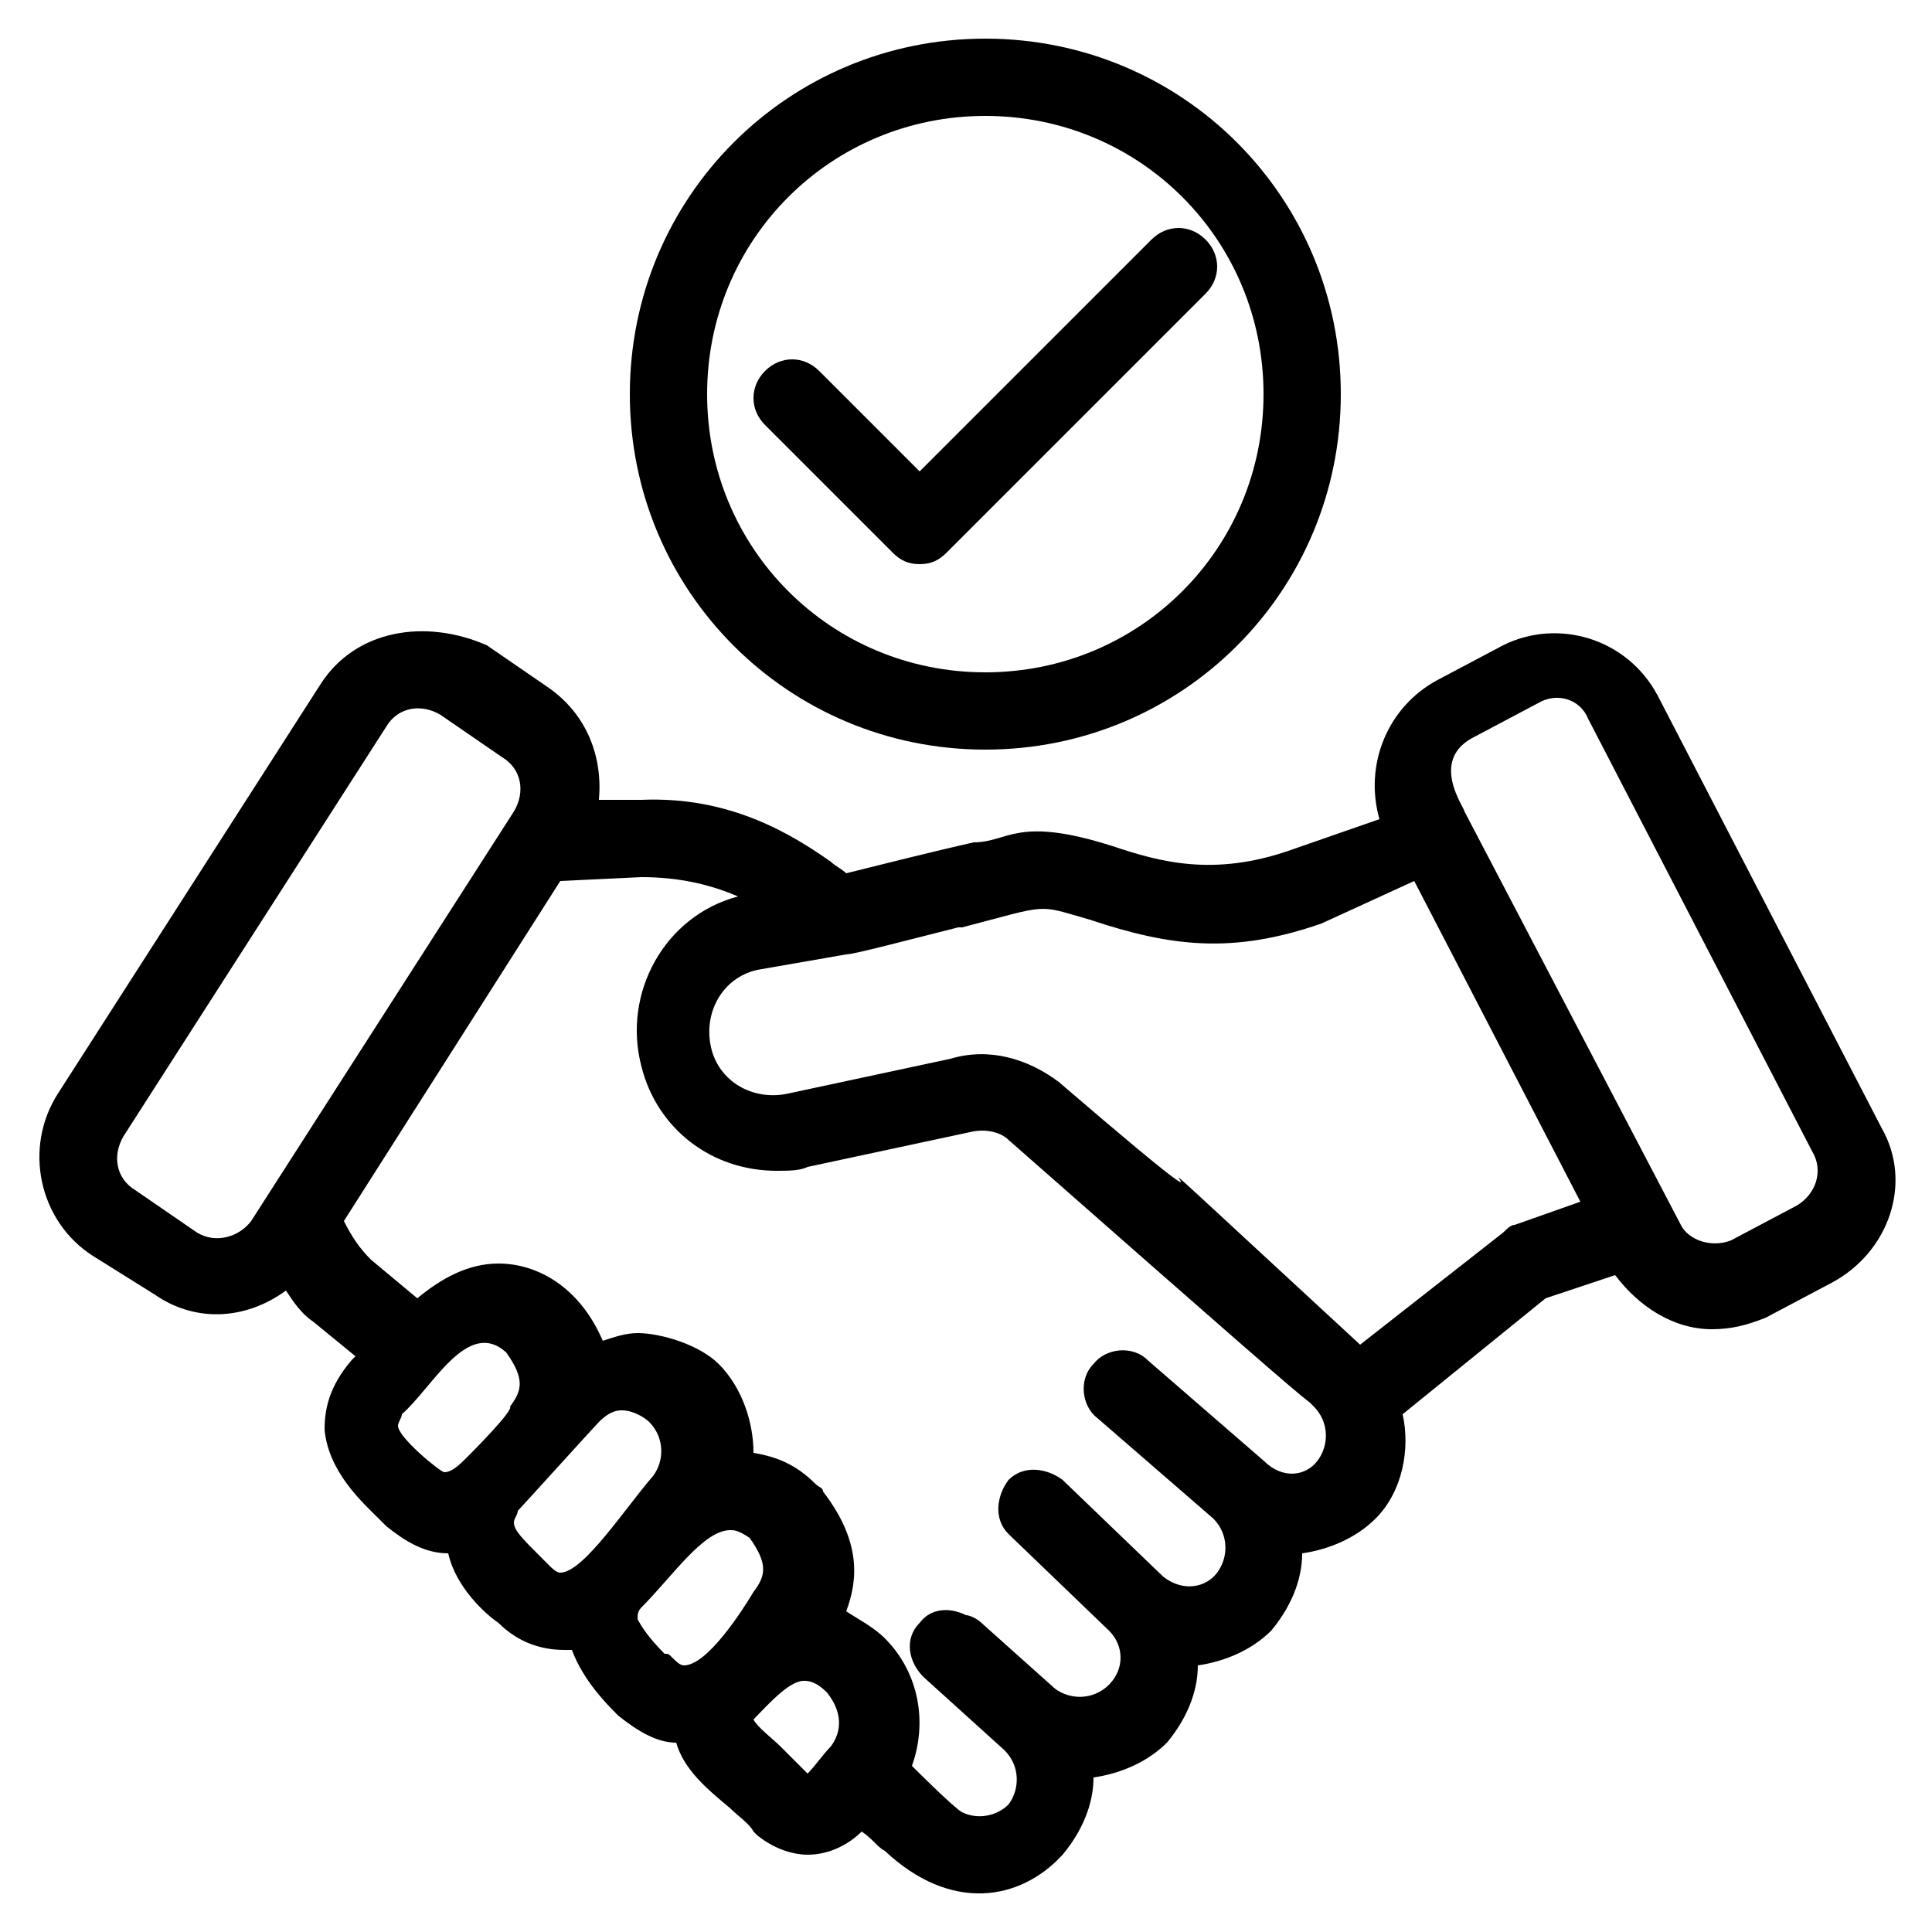
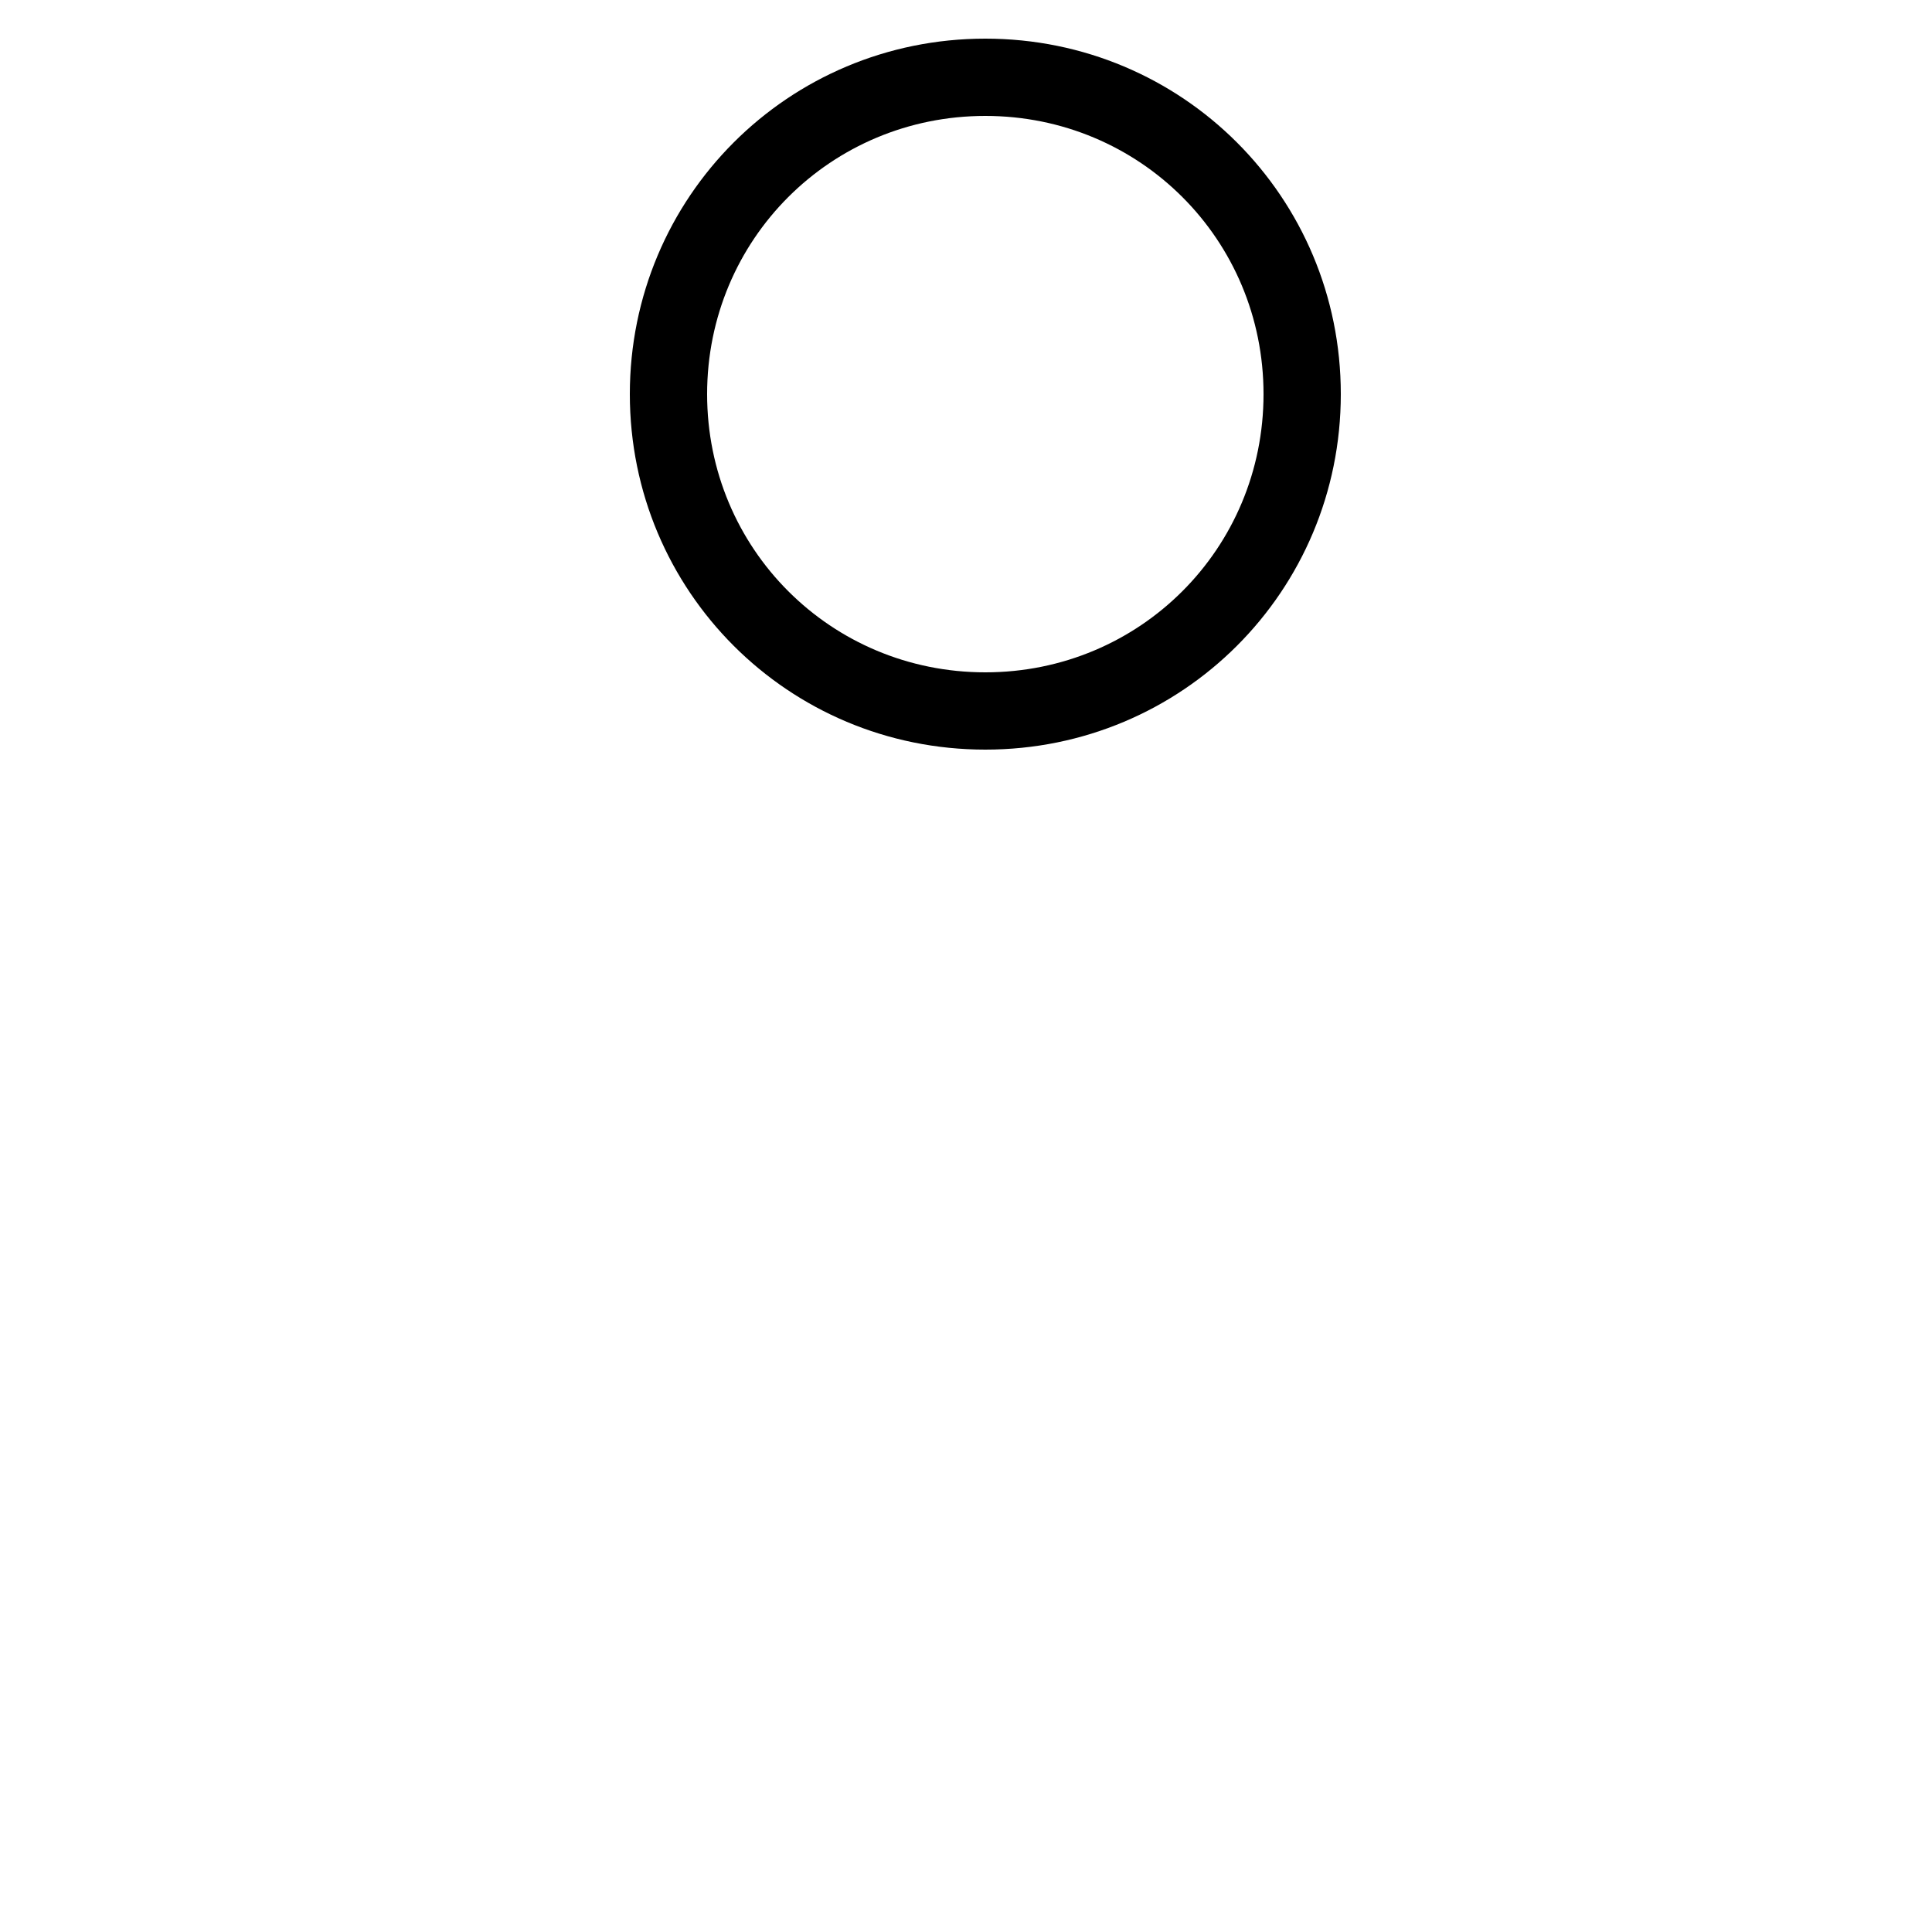
<svg xmlns="http://www.w3.org/2000/svg" height="100px" width="100px" fill="#000000" version="1.1" x="0px" y="0px" viewBox="0 0 50 50" xml:space="preserve">
  <g>
-     <path d="M2.4,32.5L4,33.5c1,0.7,2.3,0.7,3.4-0.1c0.2,0.3,0.4,0.6,0.7,0.8l1.1,0.9c0,0-0.1,0.1-0.1,0.1c-0.6,0.7-0.7,1.3-0.7,1.8 c0.1,1.1,1,1.9,1.4,2.3l0.1,0.1c0,0,0,0,0.1,0.1c0.5,0.4,1,0.7,1.6,0.7c0.2,0.9,1,1.6,1.3,1.8c0,0,0,0,0,0c0.5,0.5,1.1,0.7,1.7,0.7 c0.1,0,0.1,0,0.2,0c0.3,0.8,0.9,1.4,1.2,1.7c0,0,0,0,0,0c0.5,0.4,1,0.7,1.5,0.7c0.2,0.7,0.8,1.2,1.4,1.7c0.2,0.2,0.5,0.4,0.6,0.6 c0,0,0.1,0.1,0.1,0.1c0.5,0.4,1,0.5,1.3,0.5c0.6,0,1.1-0.3,1.4-0.6l0,0c0,0,0,0,0,0c0.3,0.2,0.4,0.4,0.6,0.5 c1.7,1.6,3.5,1.3,4.6,0.1c0.5-0.6,0.8-1.3,0.8-2c0.7-0.1,1.4-0.4,1.9-0.9c0.5-0.6,0.8-1.3,0.8-2c0.7-0.1,1.4-0.4,1.9-0.9 c0.5-0.6,0.8-1.3,0.8-2c0.7-0.1,1.4-0.4,1.9-0.9c0.7-0.7,0.9-1.8,0.7-2.7l3.7-3l1.8-0.6c0.6,0.8,1.5,1.4,2.5,1.4 c0.5,0,0.9-0.1,1.4-0.3l1.7-0.9c1.5-0.8,2.1-2.6,1.3-4l-5.8-11.2c-0.8-1.5-2.6-2-4-1.3l-1.7,0.9c-1.3,0.7-1.9,2.2-1.5,3.6L33.4,22 c-2,0.7-3.4,0.3-4.6-0.1c-2.5-0.8-2.7-0.1-3.6-0.1c0,0,0,0,0,0c-0.9,0.2-2.5,0.6-3.3,0.8c-0.1-0.1-0.3-0.2-0.4-0.3 c-1-0.7-2.6-1.7-4.9-1.6l-1.1,0c0.1-1.1-0.3-2.2-1.3-2.9l-1.6-1.1C11,16,9.2,16.3,8.3,17.7L1.5,28.3C0.6,29.7,1,31.6,2.4,32.5z M12.1,37.7C12.1,37.8,12.1,37.8,12.1,37.7c-0.2,0.2-0.4,0.4-0.6,0.4c-0.1,0-1.2-0.9-1.2-1.2c0-0.1,0.1-0.2,0.1-0.3 c0.8-0.7,1.7-2.5,2.7-1.6c0,0,0,0,0,0c0.5,0.7,0.4,1,0.1,1.4C13.3,36.5,12.2,37.6,12.1,37.7z M14.5,40.7c-0.1,0-0.2-0.1-0.3-0.2 c-0.1-0.1-0.1-0.1-0.2-0.2c-0.5-0.5-0.7-0.7-0.7-0.9c0-0.1,0.1-0.2,0.1-0.3c0.1-0.1,2-2.2,2.1-2.3c0.3-0.3,0.5-0.3,0.6-0.3 c0.3,0,0.6,0.2,0.7,0.3c0,0,0,0,0,0c0.4,0.4,0.4,1,0.1,1.4C16.2,39,15.1,40.7,14.5,40.7z M17.7,43.1c-0.1,0-0.2-0.1-0.3-0.2 c-0.1-0.1-0.1-0.1-0.2-0.1c-0.4-0.4-0.6-0.7-0.7-0.9c0-0.1,0-0.2,0.1-0.3c0.8-0.8,1.6-2,2.3-2c0.1,0,0.2,0,0.5,0.2c0,0,0,0,0,0 c0.5,0.7,0.4,1,0.1,1.4C19.2,41.7,18.3,43.1,17.7,43.1z M21.5,45.2C21.5,45.2,21.5,45.2,21.5,45.2c-0.2,0.2-0.4,0.5-0.6,0.7 c-0.2-0.2-0.5-0.5-0.7-0.7c-0.2-0.2-0.6-0.5-0.7-0.7c0.3-0.3,0.9-1,1.3-1c0.1,0,0.3,0,0.6,0.3C21.8,44.3,21.8,44.8,21.5,45.2z M38.1,19.1l1.7-0.9c0.5-0.3,1.1-0.1,1.3,0.4l5.8,11.2c0.3,0.5,0.1,1.1-0.4,1.4l-1.7,0.9c-0.5,0.2-1.1,0-1.3-0.4L37.9,21 c0,0,0,0,0,0c0,0,0,0,0,0C37.9,20.9,37,19.7,38.1,19.1z M21.9,24.7C21.9,24.7,21.9,24.7,21.9,24.7c0.2,0,1.7-0.4,2.9-0.7 c0,0,0.1,0,0.1,0c2.3-0.6,1.9-0.6,3.3-0.2c2.1,0.7,3.7,0.9,6,0.1l2.4-1.1l4.3,8.3l-1.7,0.6c-0.1,0-0.2,0.1-0.3,0.2l-3.7,2.9 c-9.2-8.5-0.7-0.7-7.8-6.8c-0.8-0.6-1.8-0.9-2.8-0.6l-4.2,0.9c0,0,0,0,0,0c0,0,0,0,0,0c-0.9,0.2-1.8-0.3-2-1.2 c-0.2-0.9,0.3-1.8,1.2-2L21.9,24.7z M14.5,22.8l2.1-0.1c1,0,1.8,0.2,2.5,0.5c-1.9,0.5-3,2.5-2.5,4.4c0.4,1.6,1.8,2.7,3.5,2.7 c0.3,0,0.6,0,0.8-0.1c0,0,0,0,0,0l4.2-0.9c0.4-0.1,0.8,0,1,0.2c5.8,5.1,7.4,6.5,7.8,6.8c0,0,0,0,0,0c0,0,0,0,0,0 c0,0,0.1,0.1,0.1,0.1c0.4,0.4,0.4,1,0.1,1.4c-0.3,0.4-0.9,0.5-1.4,0c0,0,0,0,0,0l-3-2.6c-0.4-0.4-1.1-0.3-1.4,0.1 c-0.4,0.4-0.3,1.1,0.1,1.4l3,2.6c0,0,0,0,0,0c0.4,0.4,0.4,1,0.1,1.4c-0.3,0.4-0.9,0.5-1.4,0.1c0,0,0,0,0,0l-2.6-2.5 c-0.4-0.3-1-0.4-1.4,0c0,0,0,0,0,0l0,0c-0.3,0.4-0.4,1,0,1.4l0,0l0,0l2.6,2.5c0,0,0,0,0,0c0.4,0.4,0.4,1,0,1.4 c-0.4,0.4-1,0.4-1.4,0.1L25.4,42c-0.1-0.1-0.3-0.2-0.4-0.2c-0.4-0.2-0.9-0.2-1.2,0.2c-0.4,0.4-0.3,1,0.1,1.4l2.1,1.9 c0.4,0.4,0.4,1,0.1,1.4c-0.3,0.3-0.8,0.4-1.2,0.2c-0.2-0.1-1.2-1.1-1.3-1.2c0.4-1.1,0.2-2.4-0.7-3.3c-0.3-0.3-0.7-0.5-1-0.7 c0.3-0.8,0.4-1.8-0.6-3.1c0-0.1-0.1-0.1-0.2-0.2c-0.5-0.5-1-0.7-1.6-0.8c0-0.8-0.3-1.7-0.9-2.3l0,0c-0.5-0.5-1.5-0.8-2.1-0.8 c-0.3,0-0.6,0.1-0.9,0.2c-0.6-1.4-1.7-2-2.7-2c-0.8,0-1.5,0.4-2.1,0.9l-1.2-1c-0.3-0.3-0.5-0.6-0.7-1L14.5,22.8z M3.2,29.4L10,18.8 c0.3-0.5,0.9-0.6,1.4-0.3l1.6,1.1c0.5,0.3,0.6,0.9,0.3,1.4L6.5,31.6c-0.3,0.4-0.9,0.6-1.4,0.3l-1.6-1.1C3,30.5,2.9,29.9,3.2,29.4z" />
    <path d="M16.3,10.2c0,5.1,4.1,9.2,9.2,9.2s9.2-4.1,9.2-9.2c0-5.1-4.1-9.2-9.2-9.2S16.3,5.1,16.3,10.2z M32.7,10.2 c0,4-3.2,7.2-7.2,7.2c-4,0-7.2-3.2-7.2-7.2c0-4,3.2-7.2,7.2-7.2C29.5,3,32.7,6.2,32.7,10.2z" />
-     <path d="M21.2,9.6c-0.4-0.4-1-0.4-1.4,0c-0.4,0.4-0.4,1,0,1.4l3.3,3.3c0.2,0.2,0.4,0.3,0.7,0.3s0.5-0.1,0.7-0.3l6.7-6.7 c0.4-0.4,0.4-1,0-1.4c-0.4-0.4-1-0.4-1.4,0l-6,6L21.2,9.6z" />
  </g>
</svg>